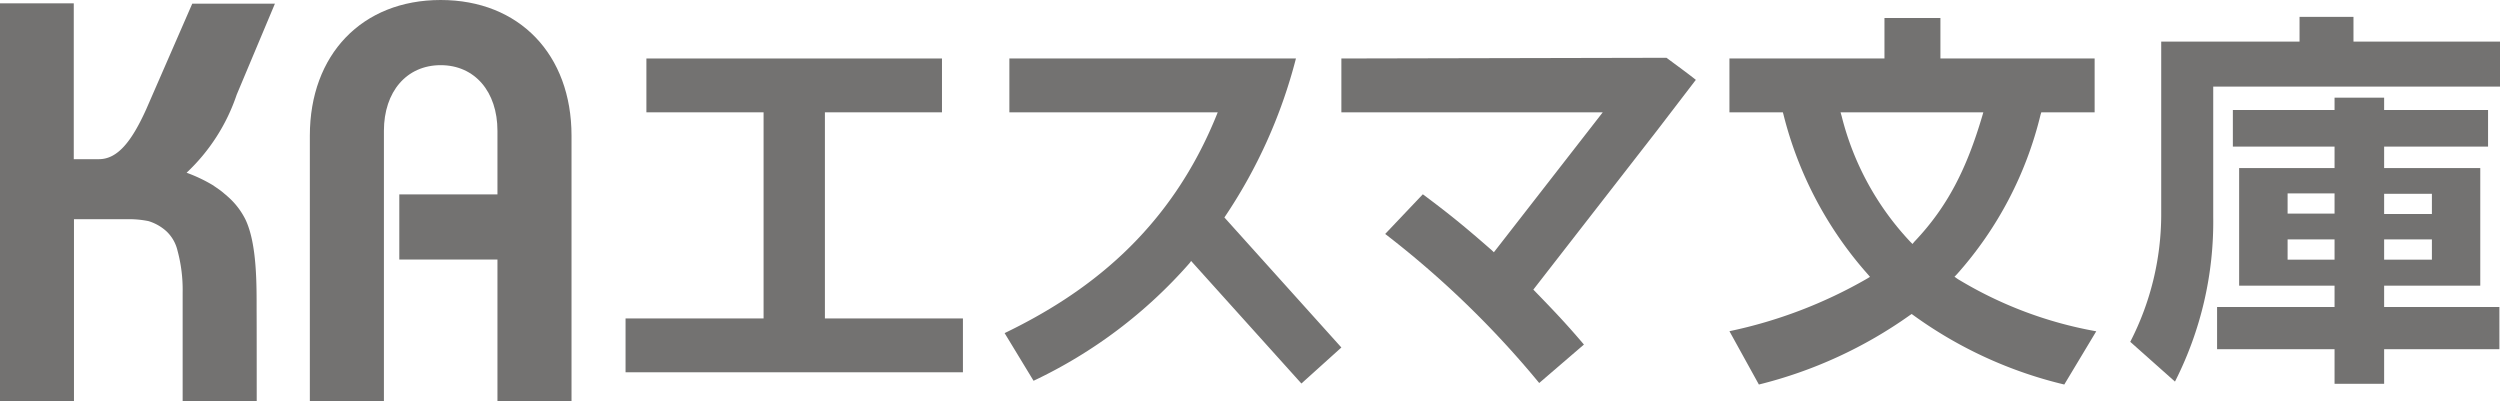
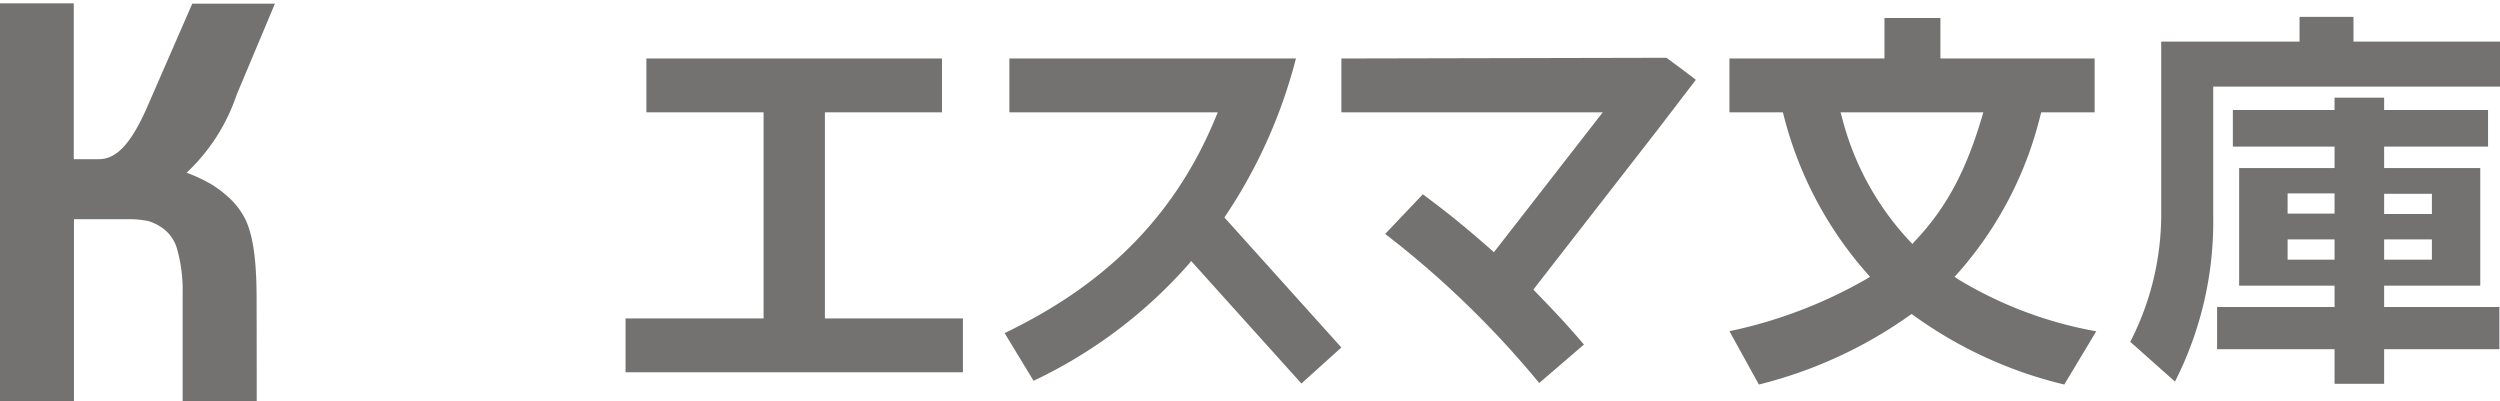
<svg xmlns="http://www.w3.org/2000/svg" id="レイヤー_1" data-name="レイヤー 1" viewBox="0 0 247.06 39.66">
  <defs>
    <style>.cls-1{fill:#737271;}</style>
  </defs>
  <title>ka_esumabunko</title>
  <g id="テキスト">
    <path class="cls-1" d="M193.15,27.35l.25-.26a36.55,36.55,0,0,0,8.26-15.77l.07-.22H207V5.78H191.76v-4h-5.53v4H170.91V11.1h5.28l.06.22a37.44,37.44,0,0,0,8.32,15.77l.23.27-.31.19a46.25,46.25,0,0,1-13.58,5.18L173.82,38a44,44,0,0,0,14.92-6.85l.18-.12.18.13A42,42,0,0,0,204,38l3.16-5.26a39.77,39.77,0,0,1-13.68-5.16ZM189,24.11l-.22-.22A28,28,0,0,1,182,11.48l-.11-.38H196l-.11.38c-1.52,5.14-3.4,8.94-6.71,12.41Z" transform="translate(0 0)" />
    <path class="cls-1" d="M128.07,5.78H99.75V11.1h20.59c-4.76,12-13.28,18.06-21.06,21.82l2.86,4.71A47.42,47.42,0,0,0,117.56,26l.15-.21,10.9,12.11,3.95-3.56L121,21.49A50.49,50.49,0,0,0,128.07,5.78Z" transform="translate(0 0)" />
    <path class="cls-1" d="M132.56,5.78V11.1h25.83L147.63,24.93l-.22-.21c-2.66-2.33-4.22-3.6-6.8-5.52l-3.72,3.92a93.86,93.86,0,0,1,15.22,14.73l4.42-3.8c-1.81-2.13-3-3.37-5-5.43l12.23-15.73h0l3.83-5c-.84-.67-1.87-1.41-2.9-2.18Z" transform="translate(0 0)" />
    <polygon class="cls-1" points="81.52 11.1 93.09 11.1 93.09 5.78 63.88 5.78 63.88 11.1 75.46 11.1 75.46 31.47 61.82 31.47 61.82 36.79 95.16 36.79 95.16 31.47 81.52 31.47 81.52 11.1" />
    <path class="cls-1" d="M232.58,4.11V1.67h-5.33V4.11H213.58V21.27a27.52,27.52,0,0,1-3.06,12.51l4.42,3.93a34.87,34.87,0,0,0,3.78-16.28V8.56h28.34V4.11Z" transform="translate(0 0)" />
    <path class="cls-1" d="M235.61,28.23h9.5V16.61h-9.5V14.49h10.27V10.87H235.61V9.65h-4.9v1.22H220.66v3.62h10.05v2.12h-9.43V28.23h9.43v2.11H219.1v4.17h11.61v3.42h4.9V34.51H247V30.34H235.61Zm0-9.08h4.72v2h-4.72Zm0,4.51h4.72v2h-4.72Zm-4.9,2h-4.64v-2h4.64Zm0-4.55h-4.64v-2h4.64Z" transform="translate(0 0)" />
-     <path class="cls-1" d="M37.94,12.93c0-3.88,2.25-6.49,5.61-6.49s5.61,2.61,5.61,6.49v6.28h-9.7v6.44h9.7v14h7.32V13.41C56.48,5.39,51.32,0,43.55,0S30.62,5.39,30.62,13.41V39.66h7.32Z" transform="translate(0 0)" />
    <path class="cls-1" d="M25.36,30.77c0-2.59.05-6.65-1.1-9.07a7.39,7.39,0,0,0-1.76-2.28l-.12-.11-.22-.18c-.12-.11-.25-.21-.38-.31l-.11-.08-.33-.23L21,18.28h0a15,15,0,0,0-2.56-1.21,18.79,18.79,0,0,0,4.95-7.71l3.78-9H19L14.44,10.82C13,14,11.61,15.73,9.78,15.73H7.29V.33H0V39.66H7.31v-18h5.42a9.74,9.74,0,0,1,1.94.19,4.65,4.65,0,0,1,1.77,1,3.81,3.81,0,0,1,1.1,1.91,14.82,14.82,0,0,1,.51,4.14V39.66h7.32S25.37,31.25,25.36,30.77Z" transform="translate(0 0)" />
  </g>
</svg>